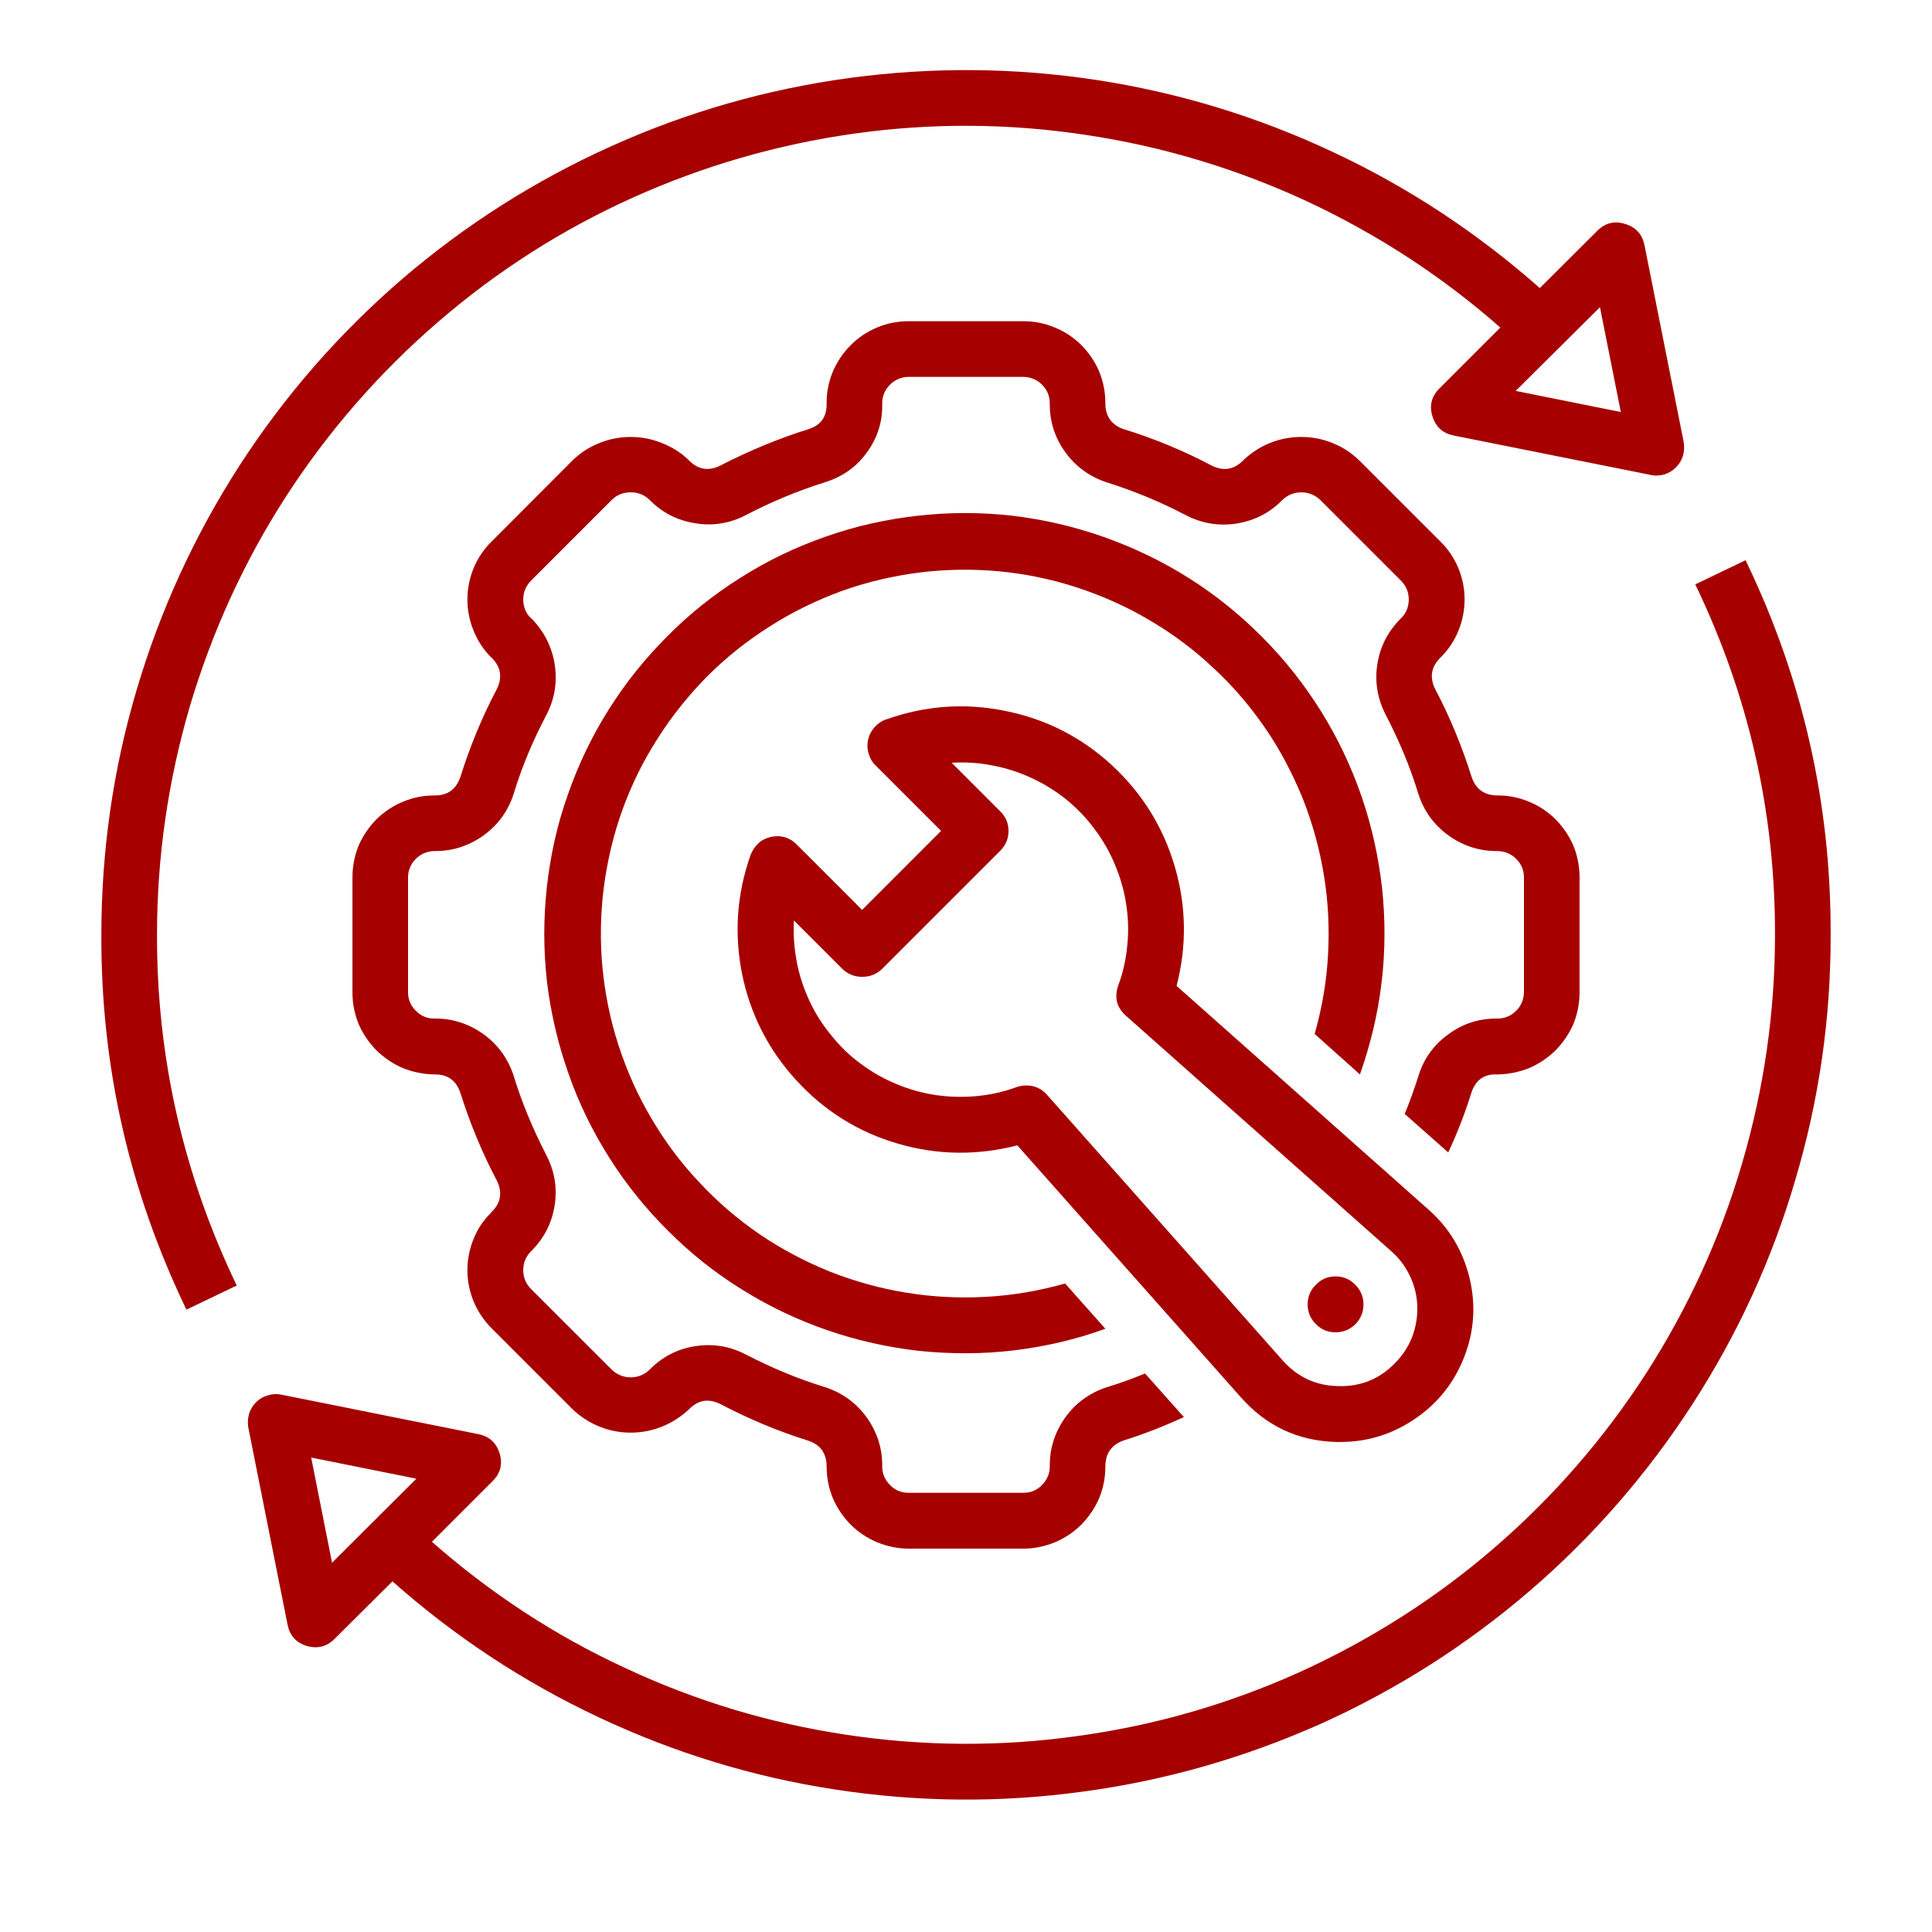
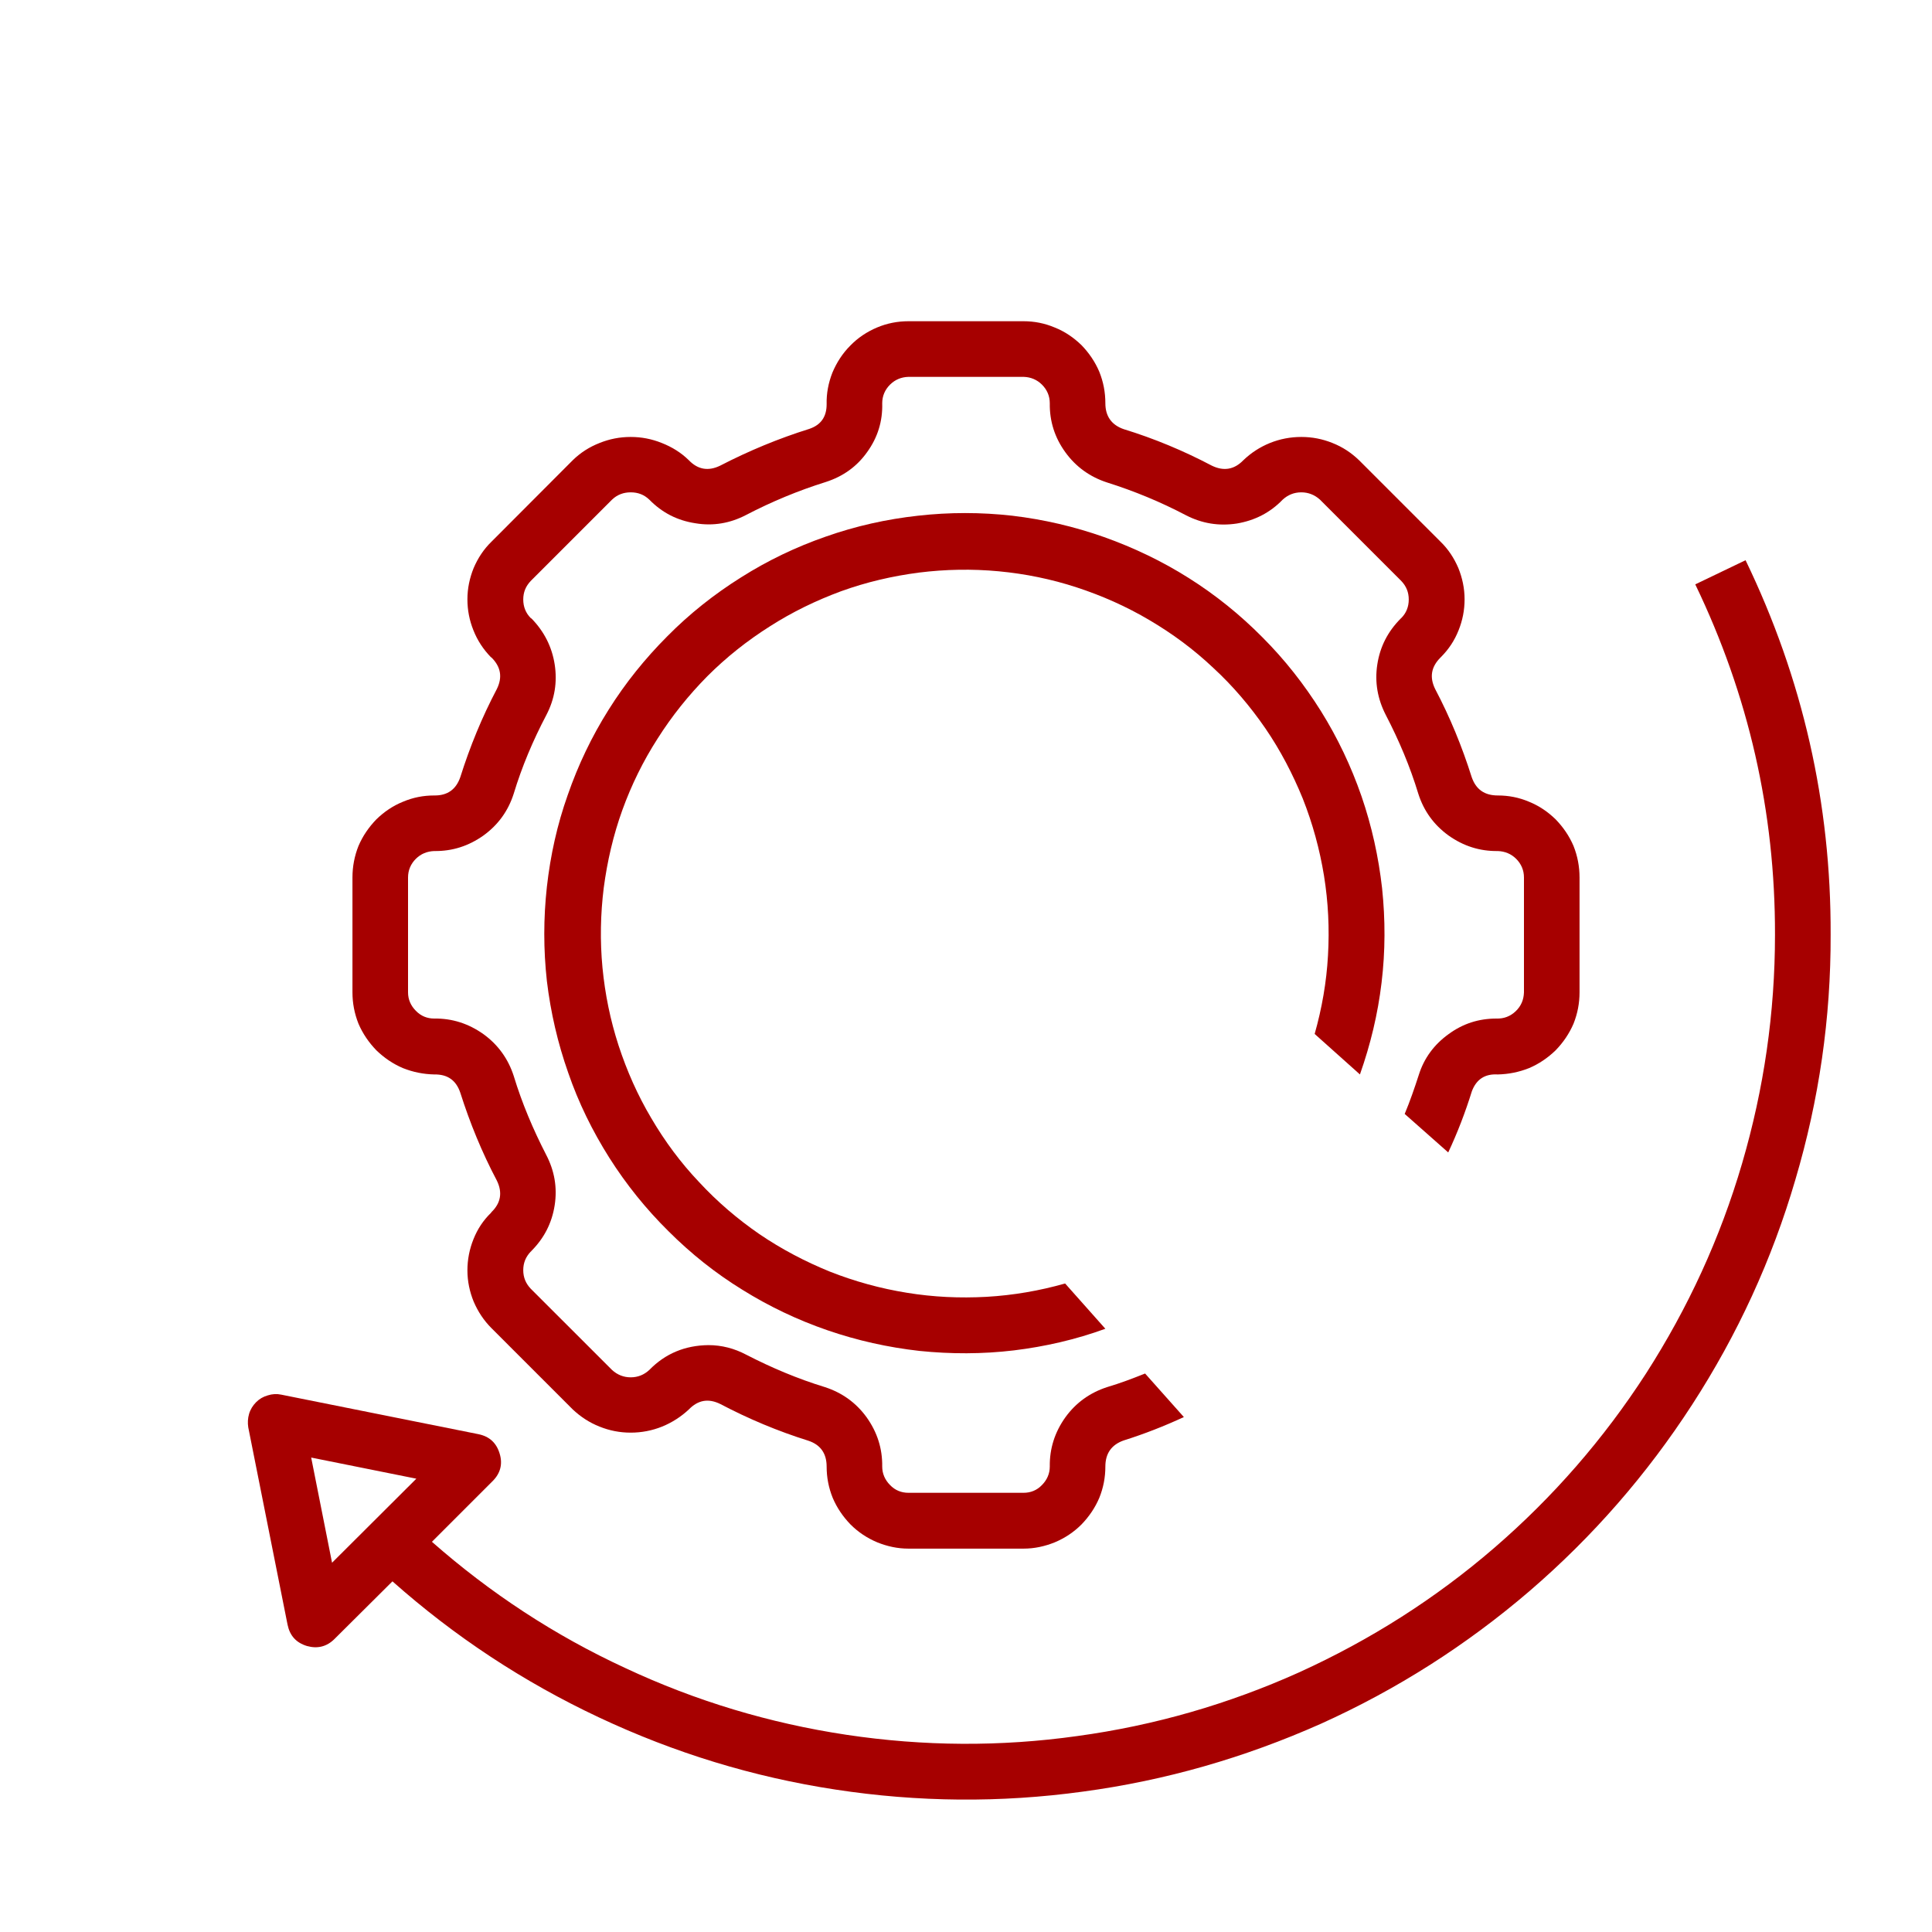
<svg xmlns="http://www.w3.org/2000/svg" width="40" zoomAndPan="magnify" viewBox="0 0 30 30" height="40" preserveAspectRatio="xMidYMid meet" version="1.0">
  <defs>
    <clipPath id="a5f4bd953a">
      <path d="M 3 8 L 28.426 8 L 28.426 28 L 3 28 Z M 3 8 " clip-rule="nonzero" />
    </clipPath>
    <clipPath id="a2309b34db">
-       <path d="M 1.574 1 L 27 1 L 27 21 L 1.574 21 Z M 1.574 1 " clip-rule="nonzero" />
-     </clipPath>
+       </clipPath>
  </defs>
  <g clip-path="url(#a5f4bd953a)">
    <path fill="#a60000" d="M 26.324 9.074 C 27.152 10.793 27.566 12.605 27.562 14.516 C 27.562 15.723 27.391 16.906 27.051 18.066 C 26.711 19.227 26.211 20.312 25.559 21.328 C 24.902 22.344 24.117 23.246 23.203 24.035 C 22.289 24.824 21.277 25.465 20.18 25.965 C 19.078 26.461 17.93 26.793 16.73 26.957 C 15.535 27.125 14.34 27.117 13.145 26.938 C 11.949 26.758 10.805 26.414 9.711 25.902 C 8.613 25.395 7.613 24.738 6.707 23.941 L 7.648 23 C 7.77 22.879 7.809 22.734 7.758 22.57 C 7.707 22.402 7.598 22.305 7.43 22.27 L 4.367 21.656 C 4.297 21.641 4.227 21.645 4.156 21.668 C 4.086 21.688 4.027 21.723 3.977 21.773 C 3.926 21.824 3.887 21.887 3.867 21.957 C 3.848 22.023 3.844 22.094 3.855 22.164 L 4.465 25.227 C 4.5 25.398 4.598 25.508 4.766 25.559 C 4.93 25.605 5.074 25.57 5.195 25.449 L 6.094 24.555 C 7.062 25.414 8.129 26.117 9.301 26.668 C 10.473 27.219 11.695 27.594 12.977 27.789 C 14.254 27.984 15.535 27.996 16.816 27.82 C 18.098 27.648 19.328 27.293 20.512 26.766 C 21.691 26.234 22.77 25.547 23.754 24.703 C 24.734 23.859 25.574 22.895 26.277 21.809 C 26.98 20.723 27.516 19.559 27.879 18.316 C 28.246 17.078 28.43 15.809 28.426 14.516 C 28.434 12.477 27.992 10.535 27.105 8.699 Z M 5.156 24.266 L 4.832 22.633 L 6.465 22.961 Z M 5.156 24.266 " fill-opacity="1" fill-rule="nonzero" />
  </g>
  <g clip-path="url(#a2309b34db)">
-     <path fill="#a60000" d="M 3.676 19.961 C 2.848 18.238 2.434 16.426 2.438 14.516 C 2.438 13.309 2.609 12.125 2.949 10.965 C 3.293 9.809 3.789 8.719 4.445 7.703 C 5.102 6.691 5.887 5.789 6.801 5 C 7.715 4.211 8.723 3.566 9.824 3.07 C 10.926 2.574 12.074 2.242 13.27 2.074 C 14.469 1.906 15.664 1.914 16.855 2.094 C 18.051 2.273 19.195 2.617 20.293 3.125 C 21.387 3.637 22.391 4.289 23.297 5.086 L 22.352 6.031 C 22.23 6.152 22.191 6.297 22.242 6.461 C 22.293 6.629 22.402 6.727 22.57 6.762 L 25.633 7.375 C 25.703 7.391 25.773 7.387 25.844 7.367 C 25.914 7.344 25.973 7.309 26.023 7.258 C 26.074 7.207 26.113 7.145 26.133 7.078 C 26.152 7.008 26.156 6.938 26.145 6.867 L 25.535 3.805 C 25.5 3.637 25.402 3.527 25.234 3.477 C 25.07 3.426 24.926 3.461 24.805 3.582 L 23.91 4.473 C 22.941 3.617 21.871 2.91 20.703 2.363 C 19.531 1.812 18.305 1.438 17.027 1.242 C 15.746 1.047 14.469 1.039 13.188 1.211 C 11.902 1.387 10.672 1.738 9.492 2.27 C 8.312 2.801 7.23 3.488 6.25 4.328 C 5.27 5.172 4.426 6.137 3.723 7.223 C 3.023 8.309 2.488 9.473 2.121 10.715 C 1.754 11.953 1.574 13.223 1.574 14.516 C 1.566 16.559 2.008 18.496 2.895 20.336 Z M 24.844 4.77 L 25.168 6.398 L 23.535 6.07 Z M 24.844 4.77 " fill-opacity="1" fill-rule="nonzero" />
-   </g>
-   <path fill="#a60000" d="M 20.75 22.391 C 20.77 22.391 20.793 22.391 20.812 22.391 C 21.242 22.391 21.633 22.266 21.984 22.023 C 22.336 21.781 22.59 21.457 22.742 21.055 C 22.895 20.656 22.918 20.246 22.816 19.832 C 22.711 19.414 22.5 19.062 22.18 18.781 L 18.27 15.309 C 18.43 14.691 18.422 14.07 18.242 13.457 C 18.062 12.84 17.734 12.316 17.262 11.879 C 16.789 11.445 16.238 11.164 15.609 11.039 C 14.98 10.91 14.363 10.957 13.758 11.172 C 13.688 11.195 13.629 11.238 13.578 11.293 C 13.531 11.348 13.496 11.414 13.48 11.484 C 13.465 11.559 13.465 11.629 13.488 11.699 C 13.508 11.773 13.543 11.836 13.598 11.887 L 14.613 12.902 L 13.387 14.129 L 12.371 13.113 C 12.32 13.059 12.258 13.023 12.188 13 C 12.113 12.98 12.043 12.98 11.969 12.996 C 11.898 13.012 11.832 13.043 11.777 13.094 C 11.723 13.145 11.684 13.203 11.656 13.273 C 11.441 13.879 11.398 14.496 11.523 15.125 C 11.652 15.754 11.934 16.305 12.367 16.777 C 12.801 17.25 13.324 17.578 13.941 17.758 C 14.555 17.938 15.176 17.945 15.797 17.785 L 19.266 21.695 C 19.66 22.141 20.152 22.375 20.75 22.391 Z M 15.934 16.855 C 15.887 16.855 15.836 16.863 15.789 16.879 C 15.59 16.953 15.383 17 15.168 17.02 C 14.957 17.039 14.742 17.035 14.531 17.004 C 14.32 16.973 14.113 16.914 13.918 16.832 C 13.719 16.75 13.535 16.645 13.363 16.516 C 13.191 16.391 13.039 16.242 12.906 16.074 C 12.77 15.91 12.656 15.73 12.566 15.535 C 12.477 15.34 12.41 15.141 12.371 14.93 C 12.332 14.719 12.316 14.508 12.328 14.293 L 13.082 15.047 C 13.168 15.129 13.27 15.168 13.387 15.168 C 13.508 15.168 13.609 15.129 13.695 15.047 L 15.531 13.211 C 15.617 13.125 15.66 13.023 15.66 12.902 C 15.66 12.785 15.617 12.68 15.531 12.598 L 14.777 11.844 C 14.992 11.832 15.203 11.844 15.414 11.887 C 15.625 11.926 15.828 11.992 16.02 12.082 C 16.215 12.172 16.395 12.285 16.562 12.418 C 16.727 12.555 16.875 12.707 17 12.879 C 17.129 13.051 17.234 13.234 17.316 13.434 C 17.398 13.629 17.457 13.836 17.488 14.047 C 17.52 14.258 17.527 14.469 17.504 14.684 C 17.484 14.898 17.438 15.105 17.363 15.305 C 17.301 15.488 17.34 15.645 17.484 15.773 L 21.605 19.43 C 21.73 19.539 21.824 19.668 21.895 19.816 C 21.965 19.965 22.004 20.125 22.008 20.289 C 22.012 20.453 21.984 20.613 21.926 20.766 C 21.863 20.922 21.773 21.055 21.656 21.172 C 21.414 21.418 21.121 21.535 20.773 21.523 C 20.43 21.516 20.141 21.379 19.914 21.121 L 16.258 17 C 16.172 16.902 16.066 16.855 15.934 16.855 Z M 15.934 16.855 " fill-opacity="1" fill-rule="nonzero" />
+     </g>
  <path fill="#a60000" d="M 21.117 16.684 C 21.281 16.219 21.395 15.746 21.453 15.258 C 21.512 14.77 21.512 14.281 21.461 13.793 C 21.406 13.305 21.301 12.828 21.141 12.363 C 20.98 11.898 20.77 11.457 20.512 11.043 C 20.25 10.625 19.949 10.242 19.602 9.895 C 19.258 9.547 18.875 9.238 18.461 8.977 C 18.047 8.715 17.605 8.504 17.145 8.34 C 16.68 8.176 16.207 8.066 15.719 8.008 C 15.23 7.953 14.742 7.953 14.254 8.008 C 13.766 8.062 13.289 8.168 12.824 8.332 C 12.363 8.492 11.922 8.703 11.508 8.965 C 11.09 9.227 10.707 9.531 10.363 9.879 C 10.016 10.227 9.711 10.605 9.449 11.023 C 9.188 11.438 8.977 11.879 8.816 12.344 C 8.652 12.805 8.547 13.281 8.492 13.77 C 8.438 14.258 8.438 14.746 8.492 15.234 C 8.551 15.723 8.66 16.195 8.824 16.66 C 8.984 17.125 9.199 17.562 9.461 17.977 C 9.723 18.391 10.031 18.773 10.379 19.117 C 10.727 19.465 11.109 19.77 11.527 20.027 C 11.941 20.285 12.383 20.496 12.848 20.656 C 13.312 20.816 13.789 20.922 14.277 20.977 C 14.766 21.027 15.254 21.027 15.742 20.969 C 16.227 20.91 16.703 20.801 17.164 20.633 L 16.539 19.93 C 16.141 20.043 15.734 20.113 15.32 20.137 C 14.902 20.16 14.492 20.141 14.082 20.074 C 13.672 20.008 13.273 19.898 12.887 19.746 C 12.504 19.59 12.137 19.398 11.793 19.164 C 11.453 18.93 11.137 18.66 10.855 18.355 C 10.57 18.055 10.324 17.723 10.113 17.363 C 9.902 17.008 9.734 16.629 9.605 16.234 C 9.477 15.84 9.395 15.438 9.355 15.023 C 9.316 14.609 9.324 14.195 9.375 13.785 C 9.43 13.371 9.523 12.969 9.664 12.578 C 9.805 12.188 9.988 11.816 10.211 11.469 C 10.434 11.117 10.691 10.797 10.984 10.5 C 11.277 10.207 11.602 9.949 11.953 9.727 C 12.301 9.504 12.672 9.324 13.062 9.18 C 13.453 9.039 13.855 8.945 14.27 8.891 C 14.68 8.84 15.094 8.832 15.508 8.871 C 15.922 8.91 16.324 8.992 16.719 9.121 C 17.113 9.25 17.492 9.418 17.848 9.629 C 18.207 9.84 18.539 10.086 18.84 10.371 C 19.145 10.652 19.414 10.969 19.648 11.309 C 19.883 11.652 20.074 12.02 20.23 12.402 C 20.383 12.789 20.492 13.188 20.559 13.598 C 20.625 14.008 20.645 14.418 20.621 14.836 C 20.598 15.25 20.527 15.656 20.414 16.055 Z M 21.117 16.684 " fill-opacity="1" fill-rule="nonzero" />
-   <path fill="#a60000" d="M 21.047 20.562 C 21.129 20.477 21.172 20.375 21.172 20.254 C 21.172 20.137 21.129 20.031 21.043 19.949 C 20.961 19.863 20.859 19.82 20.738 19.82 C 20.617 19.82 20.516 19.863 20.434 19.949 C 20.348 20.031 20.305 20.137 20.305 20.254 C 20.305 20.375 20.348 20.477 20.434 20.562 C 20.516 20.645 20.617 20.688 20.738 20.688 C 20.859 20.688 20.961 20.645 21.047 20.562 Z M 21.047 20.562 " fill-opacity="1" fill-rule="nonzero" />
  <path fill="#a60000" d="M 23.258 16.684 C 23.426 16.68 23.586 16.648 23.742 16.586 C 23.898 16.52 24.035 16.426 24.156 16.309 C 24.273 16.188 24.367 16.051 24.434 15.895 C 24.496 15.738 24.527 15.578 24.527 15.41 L 24.527 13.625 C 24.527 13.457 24.496 13.293 24.434 13.137 C 24.367 12.98 24.273 12.844 24.156 12.723 C 24.035 12.605 23.898 12.512 23.742 12.449 C 23.586 12.383 23.426 12.352 23.258 12.352 C 23.051 12.352 22.918 12.258 22.852 12.066 C 22.703 11.594 22.516 11.137 22.285 10.699 C 22.195 10.516 22.223 10.355 22.367 10.211 L 22.375 10.203 C 22.496 10.082 22.586 9.945 22.648 9.789 C 22.711 9.633 22.742 9.473 22.742 9.305 C 22.742 9.137 22.707 8.973 22.645 8.82 C 22.578 8.664 22.488 8.527 22.367 8.41 L 21.105 7.148 C 20.984 7.031 20.848 6.941 20.691 6.879 C 20.535 6.816 20.375 6.785 20.207 6.785 C 20.039 6.785 19.875 6.816 19.719 6.879 C 19.566 6.941 19.426 7.031 19.305 7.148 C 19.164 7.293 19 7.32 18.816 7.23 C 18.379 7 17.922 6.809 17.449 6.664 C 17.258 6.598 17.164 6.461 17.164 6.262 C 17.164 6.09 17.133 5.93 17.07 5.773 C 17.004 5.617 16.91 5.48 16.793 5.359 C 16.672 5.242 16.535 5.148 16.379 5.086 C 16.223 5.02 16.062 4.988 15.895 4.988 L 14.105 4.988 C 13.938 4.988 13.773 5.02 13.617 5.086 C 13.461 5.152 13.32 5.246 13.203 5.367 C 13.082 5.488 12.992 5.629 12.926 5.785 C 12.863 5.945 12.832 6.109 12.836 6.277 C 12.836 6.469 12.75 6.598 12.566 6.66 C 12.09 6.809 11.629 7 11.184 7.23 C 11 7.32 10.836 7.293 10.695 7.145 C 10.574 7.027 10.434 6.941 10.277 6.879 C 10.121 6.816 9.961 6.785 9.793 6.785 C 9.625 6.785 9.465 6.816 9.309 6.879 C 9.152 6.941 9.016 7.027 8.895 7.145 L 7.633 8.41 C 7.512 8.527 7.422 8.664 7.355 8.82 C 7.293 8.973 7.258 9.137 7.258 9.305 C 7.258 9.473 7.289 9.633 7.352 9.789 C 7.414 9.945 7.504 10.082 7.621 10.203 L 7.633 10.211 C 7.777 10.355 7.805 10.516 7.715 10.699 C 7.484 11.137 7.297 11.594 7.148 12.066 C 7.082 12.258 6.949 12.355 6.742 12.352 C 6.574 12.352 6.414 12.383 6.258 12.449 C 6.102 12.512 5.965 12.605 5.844 12.723 C 5.727 12.844 5.633 12.98 5.566 13.137 C 5.504 13.293 5.473 13.457 5.473 13.625 L 5.473 15.41 C 5.473 15.578 5.504 15.738 5.566 15.895 C 5.633 16.051 5.727 16.188 5.844 16.309 C 5.965 16.426 6.102 16.52 6.258 16.586 C 6.414 16.648 6.574 16.68 6.742 16.684 C 6.949 16.68 7.082 16.773 7.148 16.969 C 7.297 17.438 7.484 17.895 7.715 18.332 C 7.805 18.516 7.777 18.68 7.633 18.82 L 7.625 18.832 C 7.504 18.949 7.414 19.086 7.352 19.242 C 7.289 19.398 7.258 19.562 7.258 19.727 C 7.258 19.895 7.293 20.059 7.355 20.211 C 7.422 20.367 7.512 20.504 7.633 20.625 L 8.895 21.887 C 9.016 22 9.152 22.09 9.309 22.152 C 9.465 22.215 9.625 22.246 9.793 22.246 C 9.961 22.246 10.125 22.215 10.281 22.152 C 10.434 22.09 10.574 22 10.695 21.887 C 10.84 21.738 11 21.711 11.184 21.801 C 11.621 22.031 12.078 22.223 12.551 22.371 C 12.742 22.434 12.836 22.57 12.836 22.773 C 12.836 22.941 12.867 23.102 12.93 23.258 C 12.996 23.414 13.09 23.551 13.207 23.672 C 13.328 23.793 13.465 23.883 13.621 23.949 C 13.777 24.012 13.938 24.047 14.105 24.047 L 15.895 24.047 C 16.062 24.047 16.223 24.012 16.379 23.949 C 16.535 23.883 16.672 23.793 16.793 23.672 C 16.91 23.551 17.004 23.414 17.07 23.258 C 17.133 23.102 17.164 22.941 17.164 22.773 C 17.164 22.57 17.258 22.434 17.449 22.367 C 17.77 22.266 18.078 22.145 18.383 22.004 L 17.781 21.328 C 17.586 21.406 17.391 21.48 17.191 21.539 C 16.926 21.625 16.707 21.781 16.543 22.008 C 16.379 22.238 16.297 22.492 16.301 22.773 C 16.301 22.883 16.258 22.98 16.18 23.059 C 16.102 23.141 16.004 23.18 15.895 23.18 L 14.105 23.18 C 13.996 23.18 13.898 23.141 13.82 23.059 C 13.742 22.98 13.699 22.883 13.699 22.773 C 13.703 22.492 13.621 22.238 13.457 22.008 C 13.293 21.781 13.074 21.625 12.809 21.539 C 12.387 21.41 11.98 21.238 11.586 21.035 C 11.402 20.938 11.207 20.887 11 20.887 C 10.641 20.891 10.332 21.016 10.082 21.273 C 10 21.348 9.906 21.387 9.793 21.387 C 9.684 21.387 9.586 21.348 9.504 21.273 L 8.242 20.012 C 8.164 19.93 8.125 19.836 8.125 19.723 C 8.125 19.609 8.164 19.516 8.242 19.434 C 8.246 19.434 8.25 19.43 8.25 19.426 C 8.449 19.227 8.57 18.992 8.613 18.715 C 8.656 18.438 8.609 18.176 8.48 17.93 C 8.277 17.535 8.105 17.129 7.977 16.707 C 7.891 16.441 7.734 16.223 7.508 16.059 C 7.277 15.895 7.023 15.812 6.742 15.816 C 6.633 15.816 6.535 15.777 6.457 15.695 C 6.379 15.617 6.336 15.52 6.336 15.41 L 6.336 13.625 C 6.336 13.512 6.379 13.414 6.457 13.336 C 6.535 13.258 6.633 13.219 6.742 13.215 C 7.023 13.219 7.277 13.137 7.508 12.973 C 7.734 12.809 7.891 12.594 7.977 12.324 C 8.105 11.902 8.277 11.496 8.484 11.102 C 8.613 10.855 8.656 10.594 8.613 10.316 C 8.57 10.043 8.449 9.805 8.254 9.605 L 8.242 9.598 C 8.164 9.52 8.125 9.422 8.125 9.309 C 8.125 9.195 8.164 9.102 8.242 9.02 L 9.504 7.758 C 9.586 7.68 9.684 7.645 9.793 7.645 C 9.906 7.645 10 7.68 10.082 7.758 C 10.281 7.961 10.516 8.082 10.797 8.125 C 11.074 8.172 11.34 8.125 11.586 7.996 C 11.984 7.789 12.398 7.617 12.824 7.484 C 13.09 7.398 13.305 7.246 13.465 7.02 C 13.629 6.793 13.707 6.539 13.699 6.262 C 13.699 6.148 13.742 6.051 13.82 5.973 C 13.898 5.895 13.996 5.855 14.105 5.852 L 15.895 5.852 C 16.004 5.855 16.102 5.895 16.18 5.973 C 16.258 6.051 16.301 6.148 16.301 6.262 C 16.297 6.543 16.379 6.797 16.543 7.023 C 16.707 7.25 16.926 7.406 17.191 7.492 C 17.613 7.625 18.02 7.793 18.414 8 C 18.664 8.129 18.926 8.172 19.207 8.129 C 19.484 8.082 19.723 7.961 19.918 7.758 C 20 7.684 20.094 7.645 20.207 7.645 C 20.316 7.645 20.414 7.684 20.496 7.758 L 21.758 9.02 C 21.836 9.102 21.875 9.195 21.875 9.309 C 21.875 9.422 21.836 9.52 21.758 9.598 C 21.754 9.602 21.75 9.602 21.75 9.605 C 21.551 9.805 21.43 10.039 21.387 10.316 C 21.344 10.594 21.391 10.855 21.52 11.105 C 21.723 11.496 21.895 11.902 22.023 12.324 C 22.109 12.594 22.266 12.809 22.492 12.973 C 22.723 13.137 22.977 13.219 23.258 13.215 C 23.367 13.219 23.465 13.258 23.543 13.336 C 23.621 13.414 23.664 13.512 23.664 13.625 L 23.664 15.41 C 23.66 15.523 23.621 15.621 23.535 15.703 C 23.453 15.781 23.352 15.82 23.238 15.816 C 22.961 15.816 22.715 15.895 22.492 16.059 C 22.27 16.219 22.113 16.43 22.031 16.691 C 21.965 16.895 21.895 17.098 21.812 17.297 L 22.488 17.895 C 22.633 17.586 22.754 17.27 22.855 16.945 C 22.926 16.758 23.059 16.672 23.258 16.684 Z M 23.258 16.684 " fill-opacity="1" fill-rule="nonzero" />
</svg>